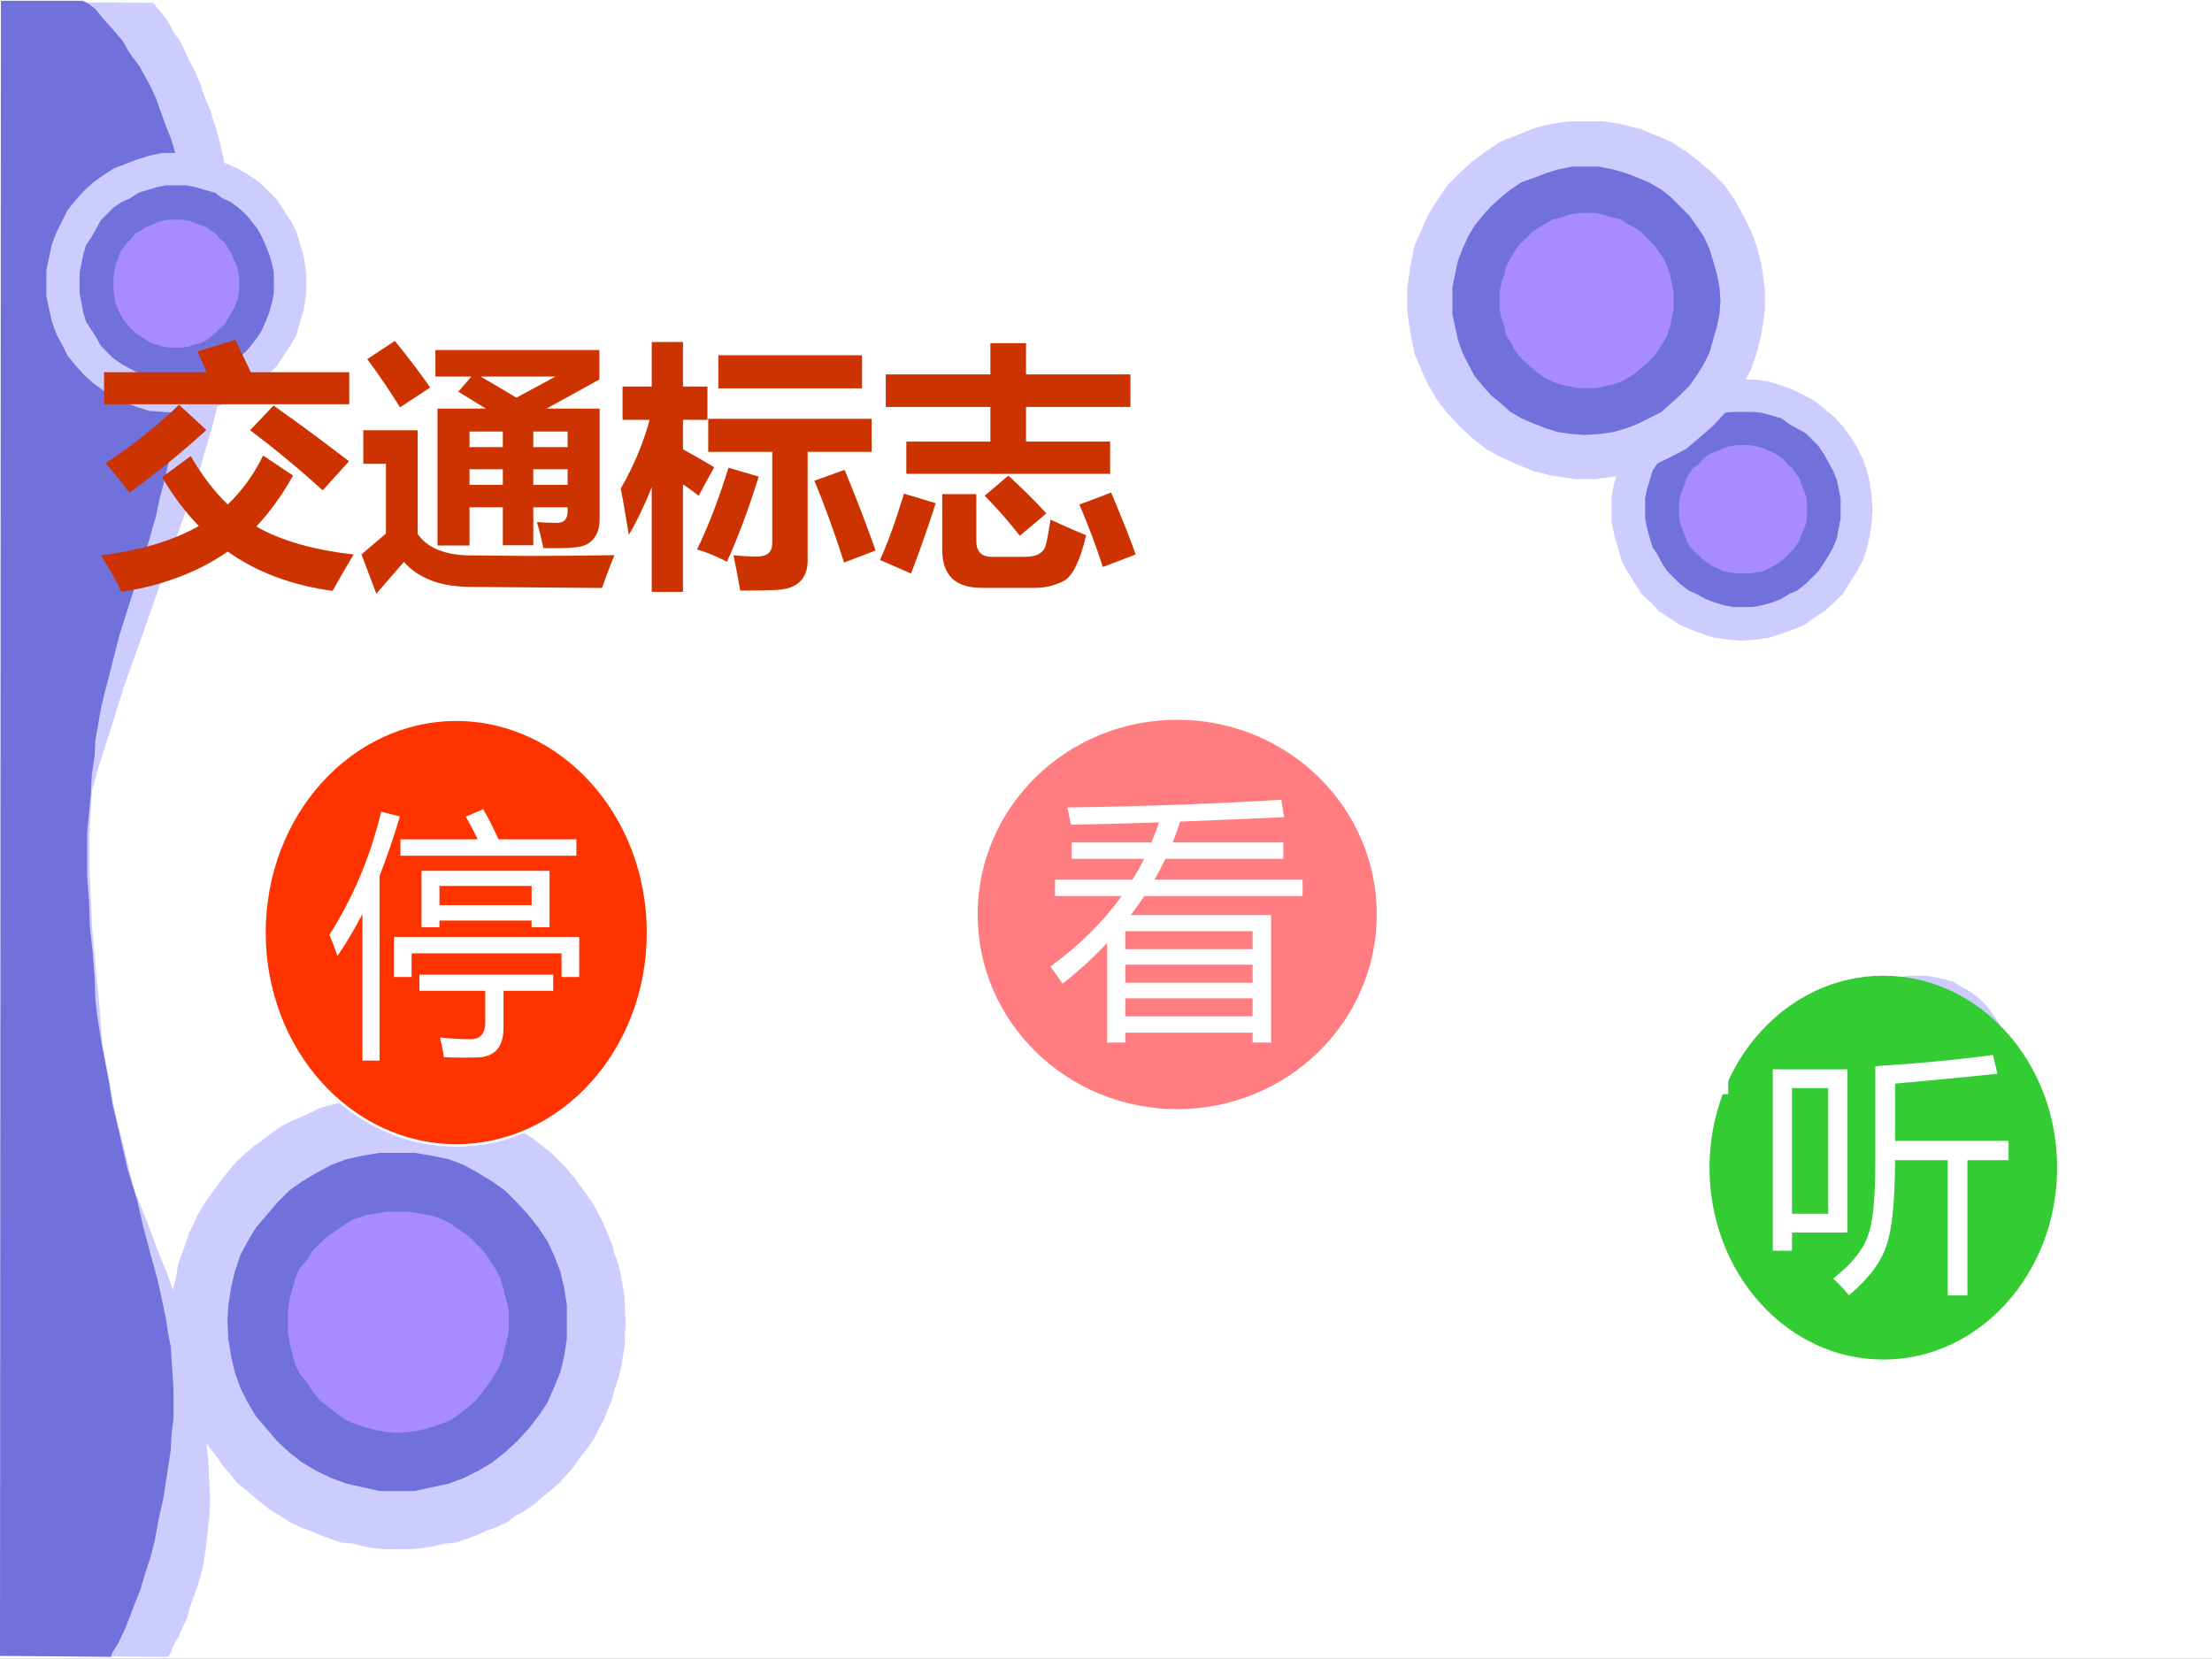
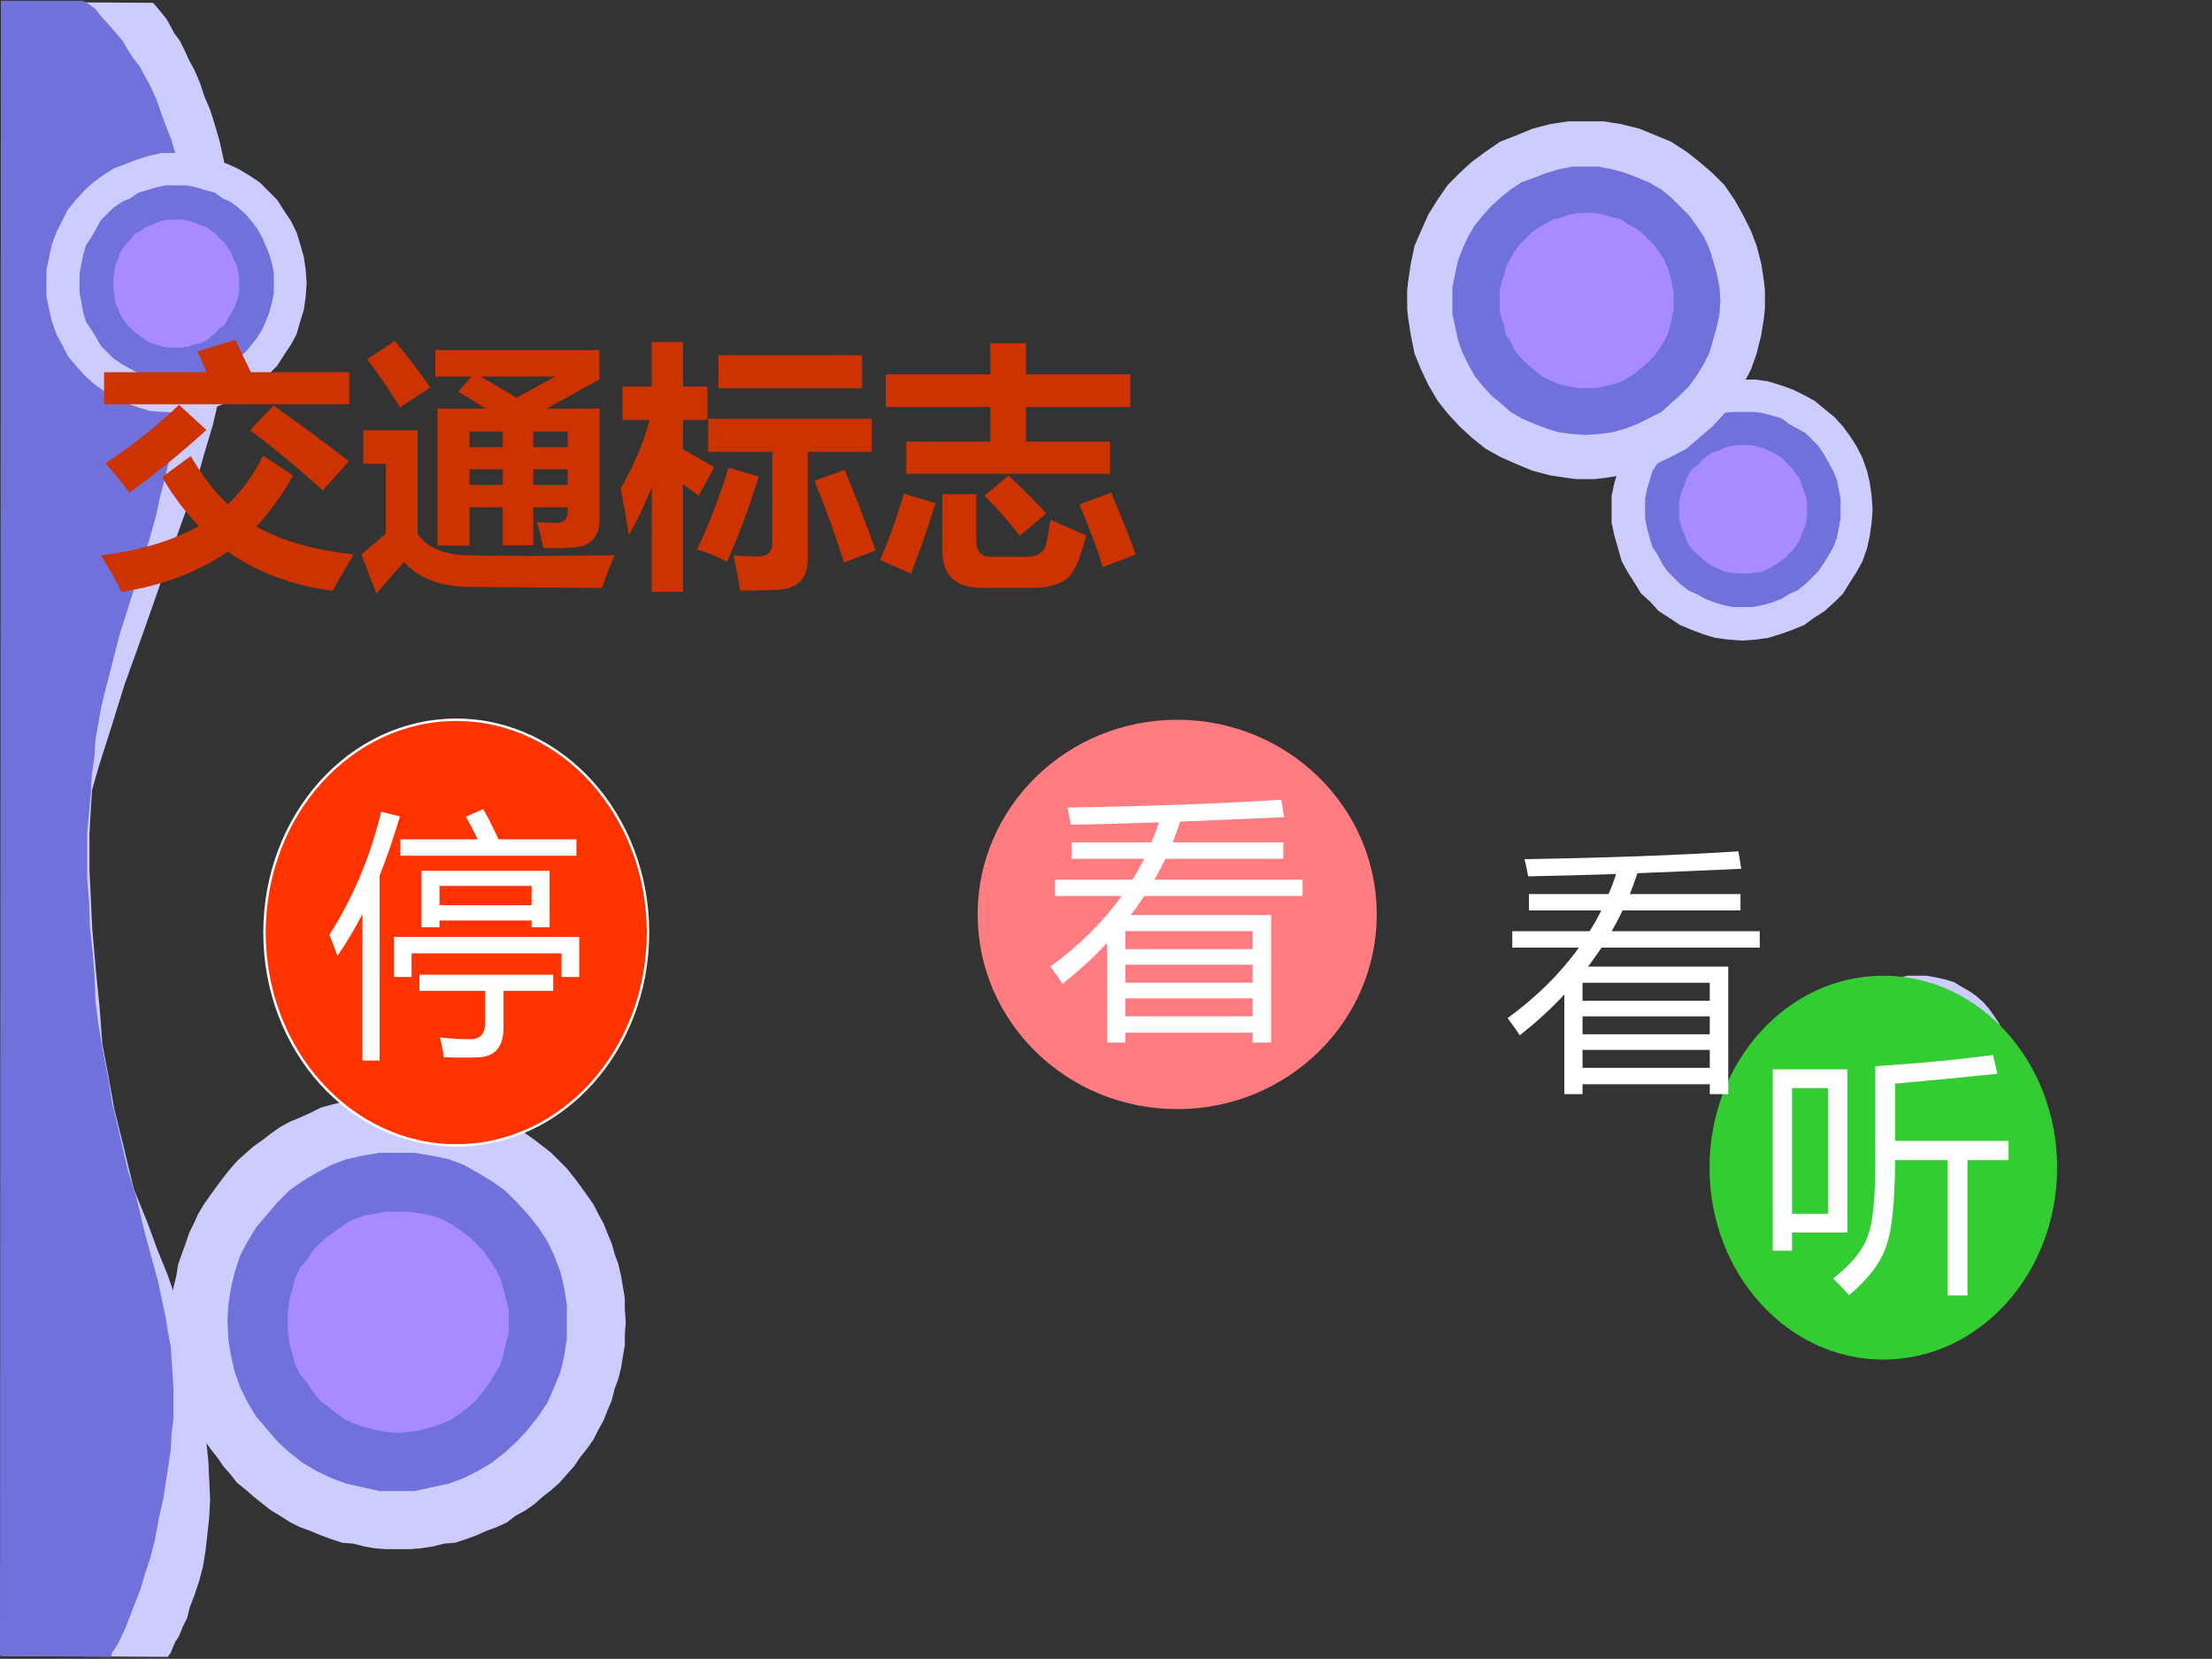
<svg xmlns="http://www.w3.org/2000/svg" xmlns:xlink="http://www.w3.org/1999/xlink" version="1.1" width="680.4pt" height="510.24pt" viewBox="0 0 680.4 510.24">
  <rect x="0" y="0" width="680.4" height="510.24" fill="#333333" stroke="none" />
  <g enable-background="new">
    <g>
      <g id="Layer-1" data-name="Artifact">
        <clipPath id="cp10">
-           <path transform="matrix(1,0,0,-1,0,510.24)" d="M 0 0 L 680.4 0 L 680.4 510.24 L 0 510.24 Z " fill-rule="evenodd" />
+           <path transform="matrix(1,0,0,-1,0,510.24)" d="M 0 0 L 680.4 0 L 0 510.24 Z " fill-rule="evenodd" />
        </clipPath>
        <g clip-path="url(#cp10)">
-           <path transform="matrix(1,0,0,-1,0,510.24)" d="M 0 0 L 680.4 0 L 680.4 510.24 L 0 510.24 Z " fill="#ffffff" fill-rule="evenodd" />
-         </g>
+           </g>
      </g>
      <g id="Layer-1" data-name="Artifact">
        <path transform="matrix(1,0,0,-1,0,510.24)" d="M 32.616 165.32 L 32.616 165.32 L 41.4 143.52 L 39.416 151.73 L 37.432 159.94 L 35.166 169 L 33.466 178.63 L 31.482 189.1 L 30.632 200.43 L 29.499 211.75 L 28.932 218.26 L 28.366 224.77 L 28.082 230.72 L 27.799 236.94 L 27.516 242.6 L 27.516 248.27 L 27.516 253.65 L 27.799 258.74 L 28.082 263.55 L 28.366 268.08 L 26.666 261.29 L 24.966 254.78 L 23.832 248.27 L 22.699 242.04 L 21.849 235.53 L 21.282 229.3 L 21 223.35 L 21 217.13 L 21.282 211.18 L 21.849 205.24 L 22.699 198.72 L 24.116 192.5 L 25.816 185.99 L 27.799 179.19 L 30.349 172.68 L 32.616 165.32 " fill="#ccccff" fill-rule="evenodd" />
      </g>
      <g id="Layer-1" data-name="Artifact">
        <path transform="matrix(1,0,0,-1,0,510.24)" d="M 192.48 103.48 L 192.48 103.48 L 192.2 99.795 L 192.2 96.397 L 191.63 93.271 L 191.06 89.588 L 190.21 86.184 L 189.07 83.064 L 188.22 79.666 L 186.81 76.262 L 185.68 73.421 L 183.98 70.307 L 182.56 67.473 L 180.57 64.631 L 178.31 61.797 L 176.61 59.246 L 174.34 56.696 L 172.08 54.14 L 169.52 51.875 L 166.98 49.888 L 164.43 47.616 L 161.6 45.635 L 158.48 43.933 L 155.92 41.946 L 152.81 40.529 L 149.7 39.396 L 146.57 37.979 L 143.46 36.846 L 140.06 35.707 L 136.66 35.429 L 133.26 34.574 L 129.58 34.005 L 126.18 33.72 L 122.78 33.72 L 118.81 33.72 L 115.13 34.005 L 112.01 34.574 L 108.61 35.429 L 105.21 35.707 L 101.81 36.846 L 98.694 37.979 L 95.292 39.396 L 92.176 40.529 L 89.343 41.946 L 86.226 43.933 L 83.394 45.635 L 80.846 47.616 L 78.014 49.888 L 75.744 51.875 L 72.911 54.14 L 70.926 56.696 L 68.663 59.246 L 66.962 61.797 L 64.699 64.631 L 62.713 67.473 L 61.013 70.307 L 59.596 73.421 L 58.18 76.262 L 57.042 79.666 L 55.91 83.064 L 54.779 86.184 L 54.21 89.588 L 53.363 93.271 L 52.8 96.397 L 52.8 99.795 L 52.8 103.48 L 52.8 107.45 L 52.8 110.86 L 53.363 114.26 L 54.21 117.66 L 54.779 121.35 L 55.91 124.47 L 57.042 127.59 L 58.18 130.99 L 59.596 133.83 L 61.013 136.95 L 62.713 139.78 L 64.699 142.62 L 66.962 145.73 L 68.663 148.01 L 70.926 150.84 L 72.911 153.11 L 75.744 155.66 L 78.014 157.64 L 80.846 159.63 L 83.394 161.61 L 86.226 163.6 L 89.343 165.3 L 92.176 166.43 L 95.292 167.85 L 98.694 169.55 L 101.81 170.41 L 105.21 171.25 L 108.61 172.11 L 112.01 172.67 L 115.13 173.24 L 118.81 173.52 L 122.78 173.52 L 126.18 173.52 L 129.58 173.24 L 133.26 172.67 L 136.66 172.11 L 140.06 171.25 L 143.46 170.41 L 146.57 169.55 L 149.7 167.85 L 152.81 166.43 L 155.92 165.3 L 158.48 163.6 L 161.6 161.61 L 164.43 159.63 L 166.98 157.64 L 169.52 155.66 L 172.08 153.11 L 174.34 150.84 L 176.61 148.01 L 178.31 145.73 L 180.57 142.62 L 182.56 139.78 L 183.98 136.95 L 185.68 133.83 L 186.81 130.99 L 188.22 127.59 L 189.07 124.47 L 190.21 121.35 L 191.06 117.66 L 191.63 114.26 L 192.2 110.86 L 192.2 107.45 L 192.48 103.48 " fill="#ccccff" fill-rule="evenodd" />
      </g>
      <g id="Layer-1" data-name="Artifact">
        <path transform="matrix(1,0,0,-1,0,510.24)" d="M 174.36 103.76 L 174.36 103.76 L 174.36 98.379 L 173.5 92.994 L 172.37 88.173 L 170.39 83.356 L 168.4 78.819 L 165.56 74.566 L 162.44 70.597 L 159.04 66.912 L 155.35 63.512 L 151.38 60.39 L 147.12 57.838 L 142.59 55.574 L 138.04 53.869 L 132.65 52.737 L 127.55 51.6 L 122.16 51.6 L 116.77 51.6 L 111.66 52.737 L 106.55 53.869 L 102.01 55.574 L 97.191 57.838 L 92.938 60.39 L 88.965 63.512 L 85.277 66.912 L 82.154 70.597 L 78.752 74.566 L 76.2 78.819 L 73.928 83.356 L 72.227 88.173 L 71.091 92.994 L 70.24 98.379 L 69.96 103.76 L 70.24 108.87 L 71.091 114.26 L 72.227 119.07 L 73.928 124.18 L 76.2 128.43 L 78.752 132.68 L 82.154 136.65 L 85.277 140.34 L 88.965 144.02 L 92.938 146.85 L 97.191 149.41 L 102.01 151.96 L 106.55 153.66 L 111.66 154.79 L 116.77 155.64 L 122.16 155.64 L 127.55 155.64 L 132.65 154.79 L 138.04 153.66 L 142.59 151.96 L 147.12 149.41 L 151.38 146.85 L 155.35 144.02 L 159.04 140.34 L 162.44 136.65 L 165.56 132.68 L 168.4 128.43 L 170.39 124.18 L 172.37 119.07 L 173.5 114.26 L 174.36 108.87 L 174.36 103.76 " fill="#7171db" fill-rule="evenodd" />
      </g>
      <g id="Layer-1" data-name="Artifact">
        <path transform="matrix(1,0,0,-1,0,510.24)" d="M 156.48 103.79 L 156.48 103.79 L 156.48 100.38 L 155.63 96.983 L 154.78 93.581 L 153.93 90.462 L 152.23 87.627 L 150.53 84.792 L 148.55 82.238 L 146.29 79.406 L 144.31 77.705 L 141.48 75.437 L 138.65 73.452 L 135.82 72.318 L 132.42 71.184 L 129.31 70.334 L 125.91 69.767 L 122.23 69.48 L 118.84 69.767 L 115.72 70.334 L 112.33 71.184 L 108.93 72.318 L 106.39 73.452 L 103.56 75.437 L 100.73 77.705 L 98.462 79.406 L 96.198 82.238 L 94.5 84.792 L 92.236 87.627 L 90.821 90.462 L 89.972 93.581 L 89.123 96.983 L 88.56 100.38 L 88.56 103.79 L 88.56 107.19 L 89.123 110.59 L 89.972 113.99 L 90.821 117.11 L 92.236 120.23 L 94.5 122.78 L 96.198 125.62 L 98.462 127.88 L 100.73 129.87 L 103.56 131.85 L 106.39 133.84 L 108.93 135.26 L 112.33 136.39 L 115.72 136.96 L 118.84 137.52 L 122.23 137.52 L 125.91 137.52 L 129.31 136.96 L 132.42 136.39 L 135.82 135.26 L 138.65 133.84 L 141.48 131.85 L 144.31 129.87 L 146.29 127.88 L 148.55 125.62 L 150.53 122.78 L 152.23 120.23 L 153.93 117.11 L 154.78 113.99 L 155.63 110.59 L 156.48 107.19 L 156.48 103.79 " fill="#a78bff" fill-rule="evenodd" />
      </g>
      <g id="Layer-1" data-name="Artifact">
        <path transform="matrix(1,0,0,-1,0,510.24)" d="M 47.079 509.38 L 47.079 509.38 L 48.78 507.4 L 51.327 504.27 L 53.592 500.02 L 55.291 497.76 L 56.707 494.91 L 58.123 491.8 L 59.821 488.69 L 61.519 484.71 L 62.936 480.46 L 64.637 476.48 L 66.053 471.96 L 67.466 467.15 L 68.6 462.04 L 69.731 456.66 L 70.58 451.27 L 71.43 445.33 L 72 438.8 L 72 432.55 L 72 425.77 L 72 418.67 L 71.43 411.3 L 70.299 403.94 L 69.168 396 L 67.466 388.06 L 65.486 379.58 L 62.936 371.07 L 60.388 361.99 L 54.16 344.7 L 48.495 328.27 L 43.397 313.8 L 38.303 299.64 L 34.336 286.89 L 30.373 274.42 L 28.674 268.46 L 26.976 262.78 L 25.56 257.12 L 24.144 252.01 L 23.01 246.64 L 22.446 241.24 L 21.593 235.87 L 21.029 230.47 L 20.744 225.38 L 20.744 220.26 L 20.744 214.89 L 21.029 210.08 L 21.879 204.69 L 22.728 199.29 L 23.859 193.92 L 24.993 188.52 L 26.691 182.86 L 28.674 177.19 L 30.373 171.53 L 33.205 165.57 L 41.699 143.18 L 45.38 134.11 L 48.495 125.62 L 51.609 117.96 L 54.16 110.59 L 56.425 104.06 L 57.841 98.119 L 59.539 92.439 L 60.67 87.066 L 61.805 81.952 L 62.368 76.862 L 63.221 71.748 L 63.503 66.375 L 64.07 60.978 L 64.352 55.039 L 64.637 49.077 L 64.352 43.421 L 63.785 38.307 L 63.221 33.216 L 62.368 28.102 L 61.237 23.86 L 59.821 19.595 L 58.405 15.918 L 57.556 12.525 L 56.14 9.673 L 55.009 6.845 L 53.874 5.148 L 52.458 1.755 L 51.609 .6 L .36 .906 L .642 509.64 L 47.079 509.38 " fill="#ccccff" fill-rule="evenodd" />
      </g>
      <g id="Layer-1" data-name="Artifact">
        <path transform="matrix(1,0,0,-1,0,510.24)" d="M 25.408 510 L 25.408 510 L 27.102 509.17 L 29.361 507.45 L 31.617 504.62 L 34.442 501.51 L 36.135 499.53 L 37.829 497.55 L 39.241 495 L 40.935 492.43 L 42.91 489.88 L 44.604 486.77 L 46.297 483.66 L 47.991 479.98 L 49.403 475.99 L 50.816 472.03 L 52.509 467.79 L 53.922 463.23 L 54.769 458.42 L 55.897 453.33 L 56.744 447.93 L 57.59 442.27 L 58.156 436.61 L 58.44 430.08 L 58.44 423.54 L 58.44 416.75 L 57.875 409.39 L 57.028 402.01 L 56.462 394.37 L 55.334 387.27 L 54.203 380.48 L 53.075 374.51 L 51.944 368.29 L 50.534 362.32 L 49.122 356.94 L 47.991 351.54 L 45.169 341.64 L 42.345 332.56 L 36.698 314.71 L 34.442 305.91 L 33.311 301.38 L 32.183 297.14 L 31.052 292.3 L 30.208 287.49 L 29.361 282.68 L 29.077 277.56 L 28.23 271.9 L 27.948 266.24 L 27.383 259.99 L 26.817 254.33 L 26.817 247.52 L 26.817 240.44 L 27.383 233.06 L 27.664 225.11 L 28.511 217.19 L 29.077 209.81 L 29.361 202.17 L 30.208 195.66 L 31.336 188.84 L 32.464 182.88 L 33.595 176.93 L 34.442 171.27 L 36.982 160.5 L 39.241 150.57 L 42.063 141.51 L 44.041 133 L 46.297 124.51 L 48.557 116.28 L 50.25 108.33 L 51.097 104.37 L 51.663 100.4 L 52.509 96.136 L 52.793 91.891 L 53.075 87.646 L 53.356 83.095 L 53.356 78.567 L 53.356 74.039 L 52.793 69.204 L 52.509 64.11 L 51.381 56.728 L 50.25 49.37 L 48.838 43.144 L 47.71 36.895 L 46.297 31.235 L 44.604 26.141 L 43.194 21.306 L 41.501 17.061 L 40.088 13.382 L 38.676 9.68 L 36.417 4.869 L 34.442 1.756 L 34.158 .6 L 0 .907 L .281 510 L 25.408 510 " fill="#7171db" fill-rule="evenodd" />
      </g>
      <g id="Layer-1" data-name="Artifact">
        <path transform="matrix(1,0,0,-1,0,510.24)" d="M 94.32 423.24 L 94.32 423.24 L 94.035 418.99 L 93.468 415.02 L 92.338 411.34 L 91.207 407.37 L 89.51 404.26 L 87.246 400.85 L 85.267 397.74 L 82.44 394.9 L 79.894 392.35 L 76.5 390.08 L 73.106 388.1 L 69.993 386.4 L 66.035 384.98 L 62.356 383.85 L 58.117 383.56 L 54.155 383.28 L 49.913 383.56 L 45.955 383.85 L 42.279 384.98 L 38.6 386.4 L 34.924 388.1 L 31.811 390.08 L 28.702 392.35 L 25.875 394.9 L 23.329 397.74 L 20.783 400.85 L 19.086 404.26 L 17.389 407.37 L 15.973 411.34 L 15.125 415.02 L 14.28 418.99 L 14.28 423.24 L 14.28 427.21 L 15.125 431.18 L 15.973 435.15 L 17.389 438.83 L 19.086 442.23 L 20.783 445.63 L 23.329 448.75 L 25.875 451.58 L 28.702 454.14 L 31.811 456.4 L 34.924 458.39 L 38.6 459.8 L 42.279 461.22 L 45.955 462.35 L 49.913 463.2 L 54.155 463.2 L 58.117 463.2 L 62.356 462.35 L 66.035 461.22 L 69.993 459.8 L 73.106 458.39 L 76.5 456.4 L 79.894 454.14 L 82.44 451.58 L 85.267 448.75 L 87.246 445.63 L 89.51 442.23 L 91.207 438.83 L 92.338 435.15 L 93.468 431.18 L 94.035 427.21 L 94.32 423.24 " fill="#ccccff" fill-rule="evenodd" />
      </g>
      <g id="Layer-1" data-name="Artifact">
        <path transform="matrix(1,0,0,-1,0,510.24)" d="M 84.24 423.18 L 84.24 423.18 L 84.24 420.06 L 83.67 417.23 L 82.823 414.11 L 81.689 411.27 L 80.558 408.72 L 79.141 406.45 L 77.157 403.9 L 75.459 401.91 L 73.193 399.93 L 70.927 398.23 L 68.379 396.81 L 66.113 395.39 L 62.998 394.26 L 60.164 393.69 L 57.331 393.12 L 54.216 393.12 L 51.101 393.12 L 48.268 393.69 L 45.437 394.26 L 42.604 395.39 L 40.056 396.81 L 37.505 398.23 L 34.957 399.93 L 32.974 401.91 L 30.993 403.9 L 29.576 406.45 L 28.16 408.72 L 26.461 411.27 L 25.612 414.11 L 25.044 417.23 L 24.48 420.06 L 24.48 423.18 L 24.48 426.3 L 25.044 429.14 L 25.612 431.97 L 26.461 434.81 L 28.16 437.36 L 29.576 439.91 L 30.993 442.47 L 32.974 444.45 L 34.957 446.43 L 37.505 448.14 L 40.056 449.27 L 42.604 450.97 L 45.437 451.82 L 48.268 452.67 L 51.101 453.24 L 54.216 453.24 L 57.331 453.24 L 60.164 452.67 L 62.998 451.82 L 66.113 450.97 L 68.379 449.27 L 70.927 448.14 L 73.193 446.43 L 75.459 444.45 L 77.157 442.47 L 79.141 439.91 L 80.558 437.36 L 81.689 434.81 L 82.823 431.97 L 83.67 429.14 L 84.24 426.3 L 84.24 423.18 " fill="#7171db" fill-rule="evenodd" />
      </g>
      <g id="Layer-1" data-name="Artifact">
        <path transform="matrix(1,0,0,-1,0,510.24)" d="M 73.56 423.14 L 73.56 423.14 L 73.56 420.88 L 73.279 419.18 L 72.719 417.2 L 71.878 415.21 L 71.039 413.8 L 69.92 411.82 L 69.079 410.4 L 67.68 409.27 L 66.279 407.85 L 64.879 406.72 L 63.48 405.59 L 61.8 404.74 L 59.558 404.17 L 57.879 403.6 L 55.92 403.32 L 54.24 403.32 L 51.999 403.32 L 50.04 403.6 L 48.36 404.17 L 46.399 404.74 L 44.999 405.59 L 43.319 406.72 L 41.639 407.85 L 40.238 409.27 L 39.119 410.4 L 37.999 411.82 L 36.879 413.8 L 36.319 415.21 L 35.478 417.2 L 35.199 419.18 L 34.92 420.88 L 34.92 423.14 L 34.92 424.84 L 35.199 426.82 L 35.478 428.81 L 36.319 430.51 L 36.879 432.49 L 37.999 434.19 L 39.119 435.6 L 40.238 436.73 L 41.639 438.43 L 43.319 439.28 L 44.999 440.42 L 46.399 440.98 L 48.36 441.83 L 50.04 442.4 L 51.999 442.68 L 54.24 442.68 L 55.92 442.68 L 57.879 442.4 L 59.558 441.83 L 61.8 440.98 L 63.48 440.42 L 64.879 439.28 L 66.279 438.43 L 67.68 436.73 L 69.079 435.6 L 69.92 434.19 L 71.039 432.49 L 71.878 430.51 L 72.719 428.81 L 73.279 426.82 L 73.56 424.84 L 73.56 423.14 " fill="#a78bff" fill-rule="evenodd" />
      </g>
      <g id="Layer-1" data-name="Artifact">
        <path transform="matrix(1,0,0,-1,0,510.24)" d="M 576 353.48 L 576 353.48 L 575.71 349.51 L 575.15 345.54 L 574.29 341.57 L 572.88 337.6 L 571.18 334.48 L 569.19 331.36 L 566.92 327.67 L 564.37 325.12 L 561.25 322.28 L 558.13 320.3 L 555 318.02 L 551.6 316.6 L 547.63 315.19 L 543.94 314.05 L 539.97 313.49 L 536 313.2 L 531.75 313.49 L 527.49 314.05 L 523.8 315.19 L 520.11 316.6 L 516.71 318.02 L 513.3 320.3 L 510.19 322.28 L 507.63 325.12 L 504.8 327.67 L 502.53 331.36 L 500.54 334.48 L 498.84 337.6 L 497.7 341.57 L 496.57 345.54 L 495.72 349.51 L 495.72 353.48 L 495.72 357.74 L 496.57 361.71 L 497.7 365.4 L 498.84 369.37 L 500.54 372.77 L 502.53 375.9 L 504.8 379.01 L 507.63 381.85 L 510.19 384.4 L 513.3 386.96 L 516.71 388.66 L 520.11 390.36 L 523.8 391.78 L 527.49 392.92 L 531.75 393.48 L 536 393.48 L 539.97 393.48 L 543.94 392.92 L 547.63 391.78 L 551.6 390.36 L 555 388.66 L 558.13 386.96 L 561.25 384.4 L 564.37 381.85 L 566.92 379.01 L 569.19 375.9 L 571.18 372.77 L 572.88 369.37 L 574.29 365.4 L 575.15 361.71 L 575.71 357.74 L 576 353.48 " fill="#ccccff" fill-rule="evenodd" />
      </g>
      <g id="Layer-1" data-name="Artifact">
        <path transform="matrix(1,0,0,-1,0,510.24)" d="M 566.16 353.52 L 566.16 353.52 L 566.16 350.69 L 565.59 347.86 L 565.02 344.75 L 563.89 341.92 L 562.47 339.37 L 561.05 337.11 L 559.35 334.56 L 557.37 332.58 L 555.38 330.6 L 552.83 328.62 L 550.28 327.48 L 548.01 326.07 L 545.17 324.94 L 542.05 324.09 L 539.22 323.52 L 536.1 323.52 L 532.98 323.52 L 530.14 324.09 L 527.31 324.94 L 524.47 326.07 L 521.92 327.48 L 519.37 328.62 L 516.81 330.6 L 514.83 332.58 L 512.85 334.56 L 511.14 337.11 L 510.01 339.37 L 508.31 341.92 L 507.46 344.75 L 506.6 347.86 L 506.04 350.69 L 506.04 353.52 L 506.04 356.92 L 506.6 359.75 L 507.46 362.58 L 508.31 365.41 L 510.01 367.96 L 511.14 370.5 L 512.85 373.05 L 514.83 375.03 L 516.81 377.01 L 519.37 378.43 L 521.92 379.84 L 524.47 381.54 L 527.31 382.39 L 530.14 383.24 L 532.98 383.52 L 536.1 383.52 L 539.22 383.52 L 542.05 383.24 L 545.17 382.39 L 548.01 381.54 L 550.28 379.84 L 552.83 378.43 L 555.38 377.01 L 557.37 375.03 L 559.35 373.05 L 561.05 370.5 L 562.47 367.96 L 563.89 365.41 L 565.02 362.58 L 565.59 359.75 L 566.16 356.92 L 566.16 353.52 " fill="#7171db" fill-rule="evenodd" />
      </g>
      <g id="Layer-1" data-name="Artifact">
        <path transform="matrix(1,0,0,-1,0,510.24)" d="M 555.84 353.72 L 555.84 353.72 L 555.84 351.45 L 555.56 349.46 L 554.99 347.76 L 554.14 345.77 L 553.57 344.07 L 552.44 342.36 L 551.31 340.94 L 549.89 339.52 L 548.76 338.39 L 547.34 337.25 L 545.36 336.11 L 543.95 335.26 L 541.96 334.41 L 539.98 334.13 L 538.28 333.84 L 536.02 333.84 L 534.32 333.84 L 532.34 334.13 L 530.35 334.41 L 528.65 335.26 L 526.67 336.11 L 524.97 337.25 L 523.56 338.39 L 522.43 339.52 L 520.73 340.94 L 519.59 342.36 L 518.74 344.07 L 518.18 345.77 L 517.33 347.76 L 516.76 349.46 L 516.48 351.45 L 516.48 353.72 L 516.48 355.43 L 516.76 357.42 L 517.33 359.12 L 518.18 361.11 L 518.74 363.1 L 519.59 364.52 L 520.73 366.22 L 522.43 367.36 L 523.56 368.78 L 524.97 369.91 L 526.67 371.05 L 528.65 371.62 L 530.35 372.47 L 532.34 373.04 L 534.32 373.32 L 536.02 373.32 L 538.28 373.32 L 539.98 373.04 L 541.96 372.47 L 543.95 371.62 L 545.36 371.05 L 547.34 369.91 L 548.76 368.78 L 549.89 367.36 L 551.31 366.22 L 552.44 364.52 L 553.57 363.1 L 554.14 361.11 L 554.99 359.12 L 555.56 357.42 L 555.84 355.43 L 555.84 353.72 " fill="#a78bff" fill-rule="evenodd" />
      </g>
      <g id="Layer-1" data-name="Artifact">
        <path transform="matrix(1,0,0,-1,0,510.24)" d="M 542.88 418.19 L 542.88 418.19 L 542.88 415.35 L 542.59 412.52 L 541.74 407.13 L 540.32 401.46 L 538.62 396.63 L 536.07 391.81 L 533.52 386.99 L 530.4 383.02 L 526.71 379.05 L 522.74 375.65 L 518.77 372.24 L 513.95 369.69 L 509.13 367.42 L 504.3 365.44 L 498.63 364.02 L 493.24 363.17 L 490.69 362.88 L 487.57 362.88 L 484.74 362.88 L 482.47 363.17 L 476.79 364.02 L 471.41 365.44 L 466.59 367.42 L 461.48 369.69 L 456.94 372.24 L 452.69 375.65 L 449 379.05 L 445.32 383.02 L 442.19 386.99 L 439.36 391.81 L 437.09 396.63 L 435.11 401.46 L 433.97 407.13 L 433.12 412.52 L 432.84 415.35 L 432.84 418.19 L 432.84 421.02 L 433.12 423.58 L 433.97 429.25 L 435.11 434.64 L 437.09 439.17 L 439.36 444.28 L 442.19 448.82 L 445.32 453.35 L 449 457.04 L 452.69 460.44 L 456.94 463.57 L 461.48 466.68 L 466.59 468.67 L 471.41 470.65 L 476.79 472.07 L 482.47 472.92 L 484.74 472.92 L 487.57 472.92 L 490.69 472.92 L 493.24 472.92 L 498.63 472.07 L 504.3 470.65 L 509.13 468.67 L 513.95 466.68 L 518.77 463.57 L 522.74 460.44 L 526.71 457.04 L 530.4 453.35 L 533.52 448.82 L 536.07 444.28 L 538.62 439.17 L 540.32 434.64 L 541.74 429.25 L 542.59 423.58 L 542.88 421.02 L 542.88 418.19 " fill="#ccccff" fill-rule="evenodd" />
      </g>
      <g id="Layer-1" data-name="Artifact">
        <path transform="matrix(1,0,0,-1,0,510.24)" d="M 529.2 417.87 L 529.2 417.87 L 528.91 413.61 L 528.07 409.64 L 526.93 405.66 L 525.8 401.69 L 524.1 398.29 L 521.83 394.6 L 519.57 391.48 L 516.73 388.64 L 513.9 386.09 L 511.07 383.53 L 507.1 381.55 L 503.7 379.85 L 500.02 378.43 L 496.05 377.29 L 491.8 376.73 L 487.55 376.44 L 483.59 376.73 L 479.34 377.29 L 475.66 378.43 L 471.97 379.85 L 468 381.55 L 464.61 383.53 L 461.77 386.09 L 458.66 388.64 L 456.11 391.48 L 453.56 394.6 L 451.57 398.29 L 449.87 401.69 L 448.46 405.66 L 447.61 409.64 L 446.76 413.61 L 446.76 417.87 L 446.76 421.84 L 447.61 426.09 L 448.46 430.06 L 449.87 433.75 L 451.57 437.44 L 453.56 440.84 L 456.11 443.97 L 458.66 446.8 L 461.77 449.64 L 464.61 451.91 L 468 454.18 L 471.97 455.6 L 475.66 457.02 L 479.34 458.15 L 483.59 459 L 487.55 459 L 491.8 459 L 496.05 458.15 L 500.02 457.02 L 503.7 455.6 L 507.1 454.18 L 511.07 451.91 L 513.9 449.64 L 516.73 446.8 L 519.57 443.97 L 521.83 440.84 L 524.1 437.44 L 525.8 433.75 L 526.93 430.06 L 528.07 426.09 L 528.91 421.84 L 529.2 417.87 " fill="#7171db" fill-rule="evenodd" />
      </g>
      <g id="Layer-1" data-name="Artifact">
        <path transform="matrix(1,0,0,-1,0,510.24)" d="M 514.8 417.78 L 514.8 417.78 L 514.8 414.95 L 514.23 412.39 L 513.67 409.84 L 512.82 407.01 L 511.68 405.02 L 510.27 402.75 L 508.85 400.77 L 506.87 398.78 L 504.89 397.08 L 502.9 395.38 L 500.64 393.96 L 498.66 392.83 L 496.11 391.97 L 493.28 391.41 L 491.01 390.84 L 487.9 390.84 L 485.35 390.84 L 482.52 391.41 L 479.97 391.97 L 477.7 392.83 L 475.15 393.96 L 473.17 395.38 L 471.19 397.08 L 469.21 398.78 L 467.22 400.77 L 465.81 402.75 L 464.68 405.02 L 463.26 407.01 L 462.69 409.84 L 461.84 412.39 L 461.28 414.95 L 461.28 417.78 L 461.28 420.62 L 461.84 423.17 L 462.69 425.72 L 463.26 428.27 L 464.68 430.83 L 465.81 432.81 L 467.22 434.8 L 469.21 436.78 L 471.19 438.77 L 473.17 440.19 L 475.15 441.32 L 477.7 442.74 L 479.97 443.3 L 482.52 444.15 L 485.35 444.72 L 487.9 444.72 L 491.01 444.72 L 493.28 444.15 L 496.11 443.3 L 498.66 442.74 L 500.64 441.32 L 502.9 440.19 L 504.89 438.77 L 506.87 436.78 L 508.85 434.8 L 510.27 432.81 L 511.68 430.83 L 512.82 428.27 L 513.67 425.72 L 514.23 423.17 L 514.8 420.62 L 514.8 417.78 " fill="#a78bff" fill-rule="evenodd" />
      </g>
      <g id="Layer-1" data-name="Artifact">
        <path transform="matrix(1,0,0,-1,0,510.24)" d="M 618.36 181.77 L 618.36 181.77 L 618.07 178.93 L 617.79 176.09 L 616.94 173.26 L 615.81 170.7 L 614.96 168.15 L 613.25 165.88 L 611.84 163.61 L 610.13 161.63 L 607.87 159.64 L 605.88 158.23 L 603.33 156.81 L 601.06 155.67 L 598.22 154.54 L 595.67 153.69 L 592.55 153.41 L 589.71 153.12 L 586.88 153.41 L 584.04 153.69 L 581.49 154.54 L 578.66 155.67 L 576.1 156.81 L 573.55 158.23 L 571.57 159.64 L 569.58 161.63 L 567.88 163.61 L 566.18 165.88 L 564.76 168.15 L 563.63 170.7 L 562.78 173.26 L 561.92 176.09 L 561.36 178.93 L 561.36 181.77 L 561.36 184.88 L 561.92 187.44 L 562.78 190.27 L 563.63 192.82 L 564.76 195.38 L 566.18 197.93 L 567.88 199.91 L 569.58 201.9 L 571.57 203.88 L 573.55 205.3 L 576.1 206.72 L 578.66 208.14 L 581.49 208.99 L 584.04 209.56 L 586.88 210.12 L 589.71 210.12 L 592.55 210.12 L 595.67 209.56 L 598.22 208.99 L 601.06 208.14 L 603.33 206.72 L 605.88 205.3 L 607.87 203.88 L 610.13 201.9 L 611.84 199.91 L 613.25 197.93 L 614.96 195.38 L 615.81 192.82 L 616.94 190.27 L 617.79 187.44 L 618.07 184.88 L 618.36 181.77 " fill="#ccccff" fill-rule="evenodd" />
      </g>
      <g id="Layer-1" data-name="Artifact">
        <path transform="matrix(1,0,0,-1,0,510.24)" d="M 611.04 182.03 L 611.04 182.03 L 611.04 179.75 L 610.47 177.77 L 609.9 175.49 L 609.05 173.79 L 608.2 171.8 L 607.35 170.1 L 605.93 168.39 L 604.51 166.97 L 603.38 165.55 L 601.39 164.42 L 599.69 163.28 L 597.99 162.43 L 595.72 161.58 L 593.73 161.01 L 591.75 160.44 L 589.48 160.44 L 587.21 160.44 L 585.22 161.01 L 583.24 161.58 L 581.25 162.43 L 579.55 163.28 L 577.56 164.42 L 575.58 165.55 L 574.44 166.97 L 573.02 168.39 L 571.6 170.1 L 570.75 171.8 L 569.9 173.79 L 569.05 175.49 L 568.48 177.77 L 568.2 179.75 L 568.2 182.03 L 568.2 184.01 L 568.48 186.29 L 569.05 188.27 L 569.9 190.26 L 570.75 192.25 L 571.6 193.67 L 573.02 195.66 L 574.44 197.08 L 575.58 198.21 L 577.56 199.63 L 579.55 200.49 L 581.25 201.62 L 583.24 202.47 L 585.22 203.04 L 587.21 203.04 L 589.48 203.04 L 591.75 203.04 L 593.73 203.04 L 595.72 202.47 L 597.99 201.62 L 599.69 200.49 L 601.39 199.63 L 603.38 198.21 L 604.51 197.08 L 605.93 195.66 L 607.35 193.67 L 608.2 192.25 L 609.05 190.26 L 609.9 188.27 L 610.47 186.29 L 611.04 184.01 L 611.04 182.03 " fill="#7171db" fill-rule="evenodd" />
      </g>
      <g id="Layer-1" data-name="Artifact">
        <path transform="matrix(1,0,0,-1,0,510.24)" d="M 603.6 181.44 L 603.6 181.44 L 603.6 180.02 L 603.32 178.6 L 603.03 177.18 L 602.47 176.04 L 601.62 174.62 L 601.05 173.49 L 600.21 172.35 L 599.36 171.78 L 598.51 170.65 L 597.38 169.79 L 596.25 169.23 L 595.11 168.37 L 593.7 167.8 L 592.28 167.8 L 590.87 167.52 L 589.74 167.52 L 588.04 167.52 L 586.63 167.8 L 585.5 167.8 L 584.08 168.37 L 582.95 169.23 L 581.82 169.79 L 580.69 170.65 L 579.84 171.78 L 578.71 172.35 L 577.86 173.49 L 577.29 174.62 L 576.73 176.04 L 576.44 177.18 L 576.16 178.6 L 575.88 180.02 L 575.88 181.44 L 575.88 182.86 L 576.16 184.28 L 576.44 185.7 L 576.73 186.84 L 577.29 187.97 L 577.86 189.11 L 578.71 190.53 L 579.84 191.1 L 580.69 192.24 L 581.82 193.09 L 582.95 193.66 L 584.08 194.22 L 585.5 194.79 L 586.63 195.08 L 588.04 195.36 L 589.74 195.36 L 590.87 195.36 L 592.28 195.08 L 593.7 194.79 L 595.11 194.22 L 596.25 193.66 L 597.38 193.09 L 598.51 192.24 L 599.36 191.1 L 600.21 190.53 L 601.05 189.11 L 601.62 187.97 L 602.47 186.84 L 603.03 185.7 L 603.32 184.28 L 603.6 182.86 L 603.6 181.44 " fill="#a78bff" fill-rule="evenodd" />
      </g>
      <g id="Layer-1" data-name="P">
        <clipPath id="cp11">
          <path transform="matrix(1,0,0,-1,0,510.24)" d="M 0 0 L 680.4 0 L 680.4 510.24 L 0 510.24 Z " fill-rule="evenodd" />
        </clipPath>
        <g clip-path="url(#cp11)">
          <symbol id="font_c_440">
            <path d="M .012 .844 L .406 .844 C .393 .875 .381 .901 .371 .924 L .516 .968 C .531 .937 .551 .896 .576 .844 L .954 .844 L .954 .721 L .012 .721 L .012 .844 M .018 .494 C .126 .566 .22 .641 .3 .719 L .405 .622 C .312 .537 .214 .457 .109 .381 C .088 .411 .057 .449 .018 .494 M .663 .716 C .771 .64 .867 .568 .953 .502 L .852 .39 C .762 .472 .669 .549 .573 .621 L .663 .716 M .345 .522 C .387 .449 .435 .386 .487 .336 C .543 .389 .588 .452 .623 .524 L .738 .447 C .697 .373 .65 .308 .597 .251 C .692 .197 .816 .161 .971 .144 C .938 .089 .911 .042 .89 .004 C .734 .025 .6 .075 .487 .155 C .375 .077 .239 .025 .079 0 C .063 .036 .036 .083 0 .14 C .15 .159 .275 .196 .376 .253 C .322 .309 .275 .372 .235 .441 L .345 .522 Z " />
          </symbol>
          <symbol id="font_c_af9">
            <path d="M .128 .971 C .184 .903 .229 .843 .264 .792 L .148 .716 C .105 .785 .063 .847 .022 .901 L .128 .971 M .914 .936 L .914 .823 L .711 .711 L .915 .711 L .915 .29 C .915 .259 .909 .235 .896 .217 C .884 .199 .867 .187 .845 .182 C .823 .176 .774 .174 .699 .175 C .693 .204 .685 .238 .674 .275 C .705 .273 .731 .272 .751 .272 C .778 .272 .792 .287 .792 .315 L .792 .332 L .66 .332 L .66 .186 L .543 .186 L .543 .332 L .415 .332 L .415 .185 L .292 .185 L .292 .711 L .478 .711 L .372 .776 L .422 .834 L .284 .834 L .284 .936 L .914 .936 M .745 .834 L .458 .834 C .498 .811 .544 .784 .595 .753 L .745 .834 M .792 .623 L .66 .623 L .66 .563 L .792 .563 L .792 .623 M .415 .563 L .543 .563 L .543 .623 L .415 .623 L .415 .563 M .66 .418 L .792 .418 L .792 .478 L .66 .478 L .66 .418 M .415 .418 L .543 .418 L .543 .478 L .415 .478 L .415 .418 M .972 .148 C .951 .098 .936 .056 .924 .022 L .41 .026 C .349 .028 .299 .037 .26 .054 C .221 .07 .189 .093 .163 .122 L .057 0 L 0 .151 L .094 .231 L .094 .499 L .007 .499 L .007 .628 L .216 .628 L .216 .229 C .255 .174 .324 .147 .423 .147 L .644 .145 C .741 .145 .85 .146 .972 .148 Z " />
          </symbol>
          <symbol id="font_c_7d7">
            <path d="M 0 .397 C .05 .484 .087 .572 .111 .661 L .007 .661 L .007 .789 L .119 .789 L .119 .96 L .239 .96 L .239 .789 L .333 .789 L .333 .661 L .239 .661 L .239 .548 C .281 .525 .321 .502 .359 .479 L .299 .369 C .285 .381 .265 .396 .239 .413 L .239 0 L .119 0 L .119 .402 C .094 .339 .065 .277 .031 .219 C .02 .286 .01 .346 0 .397 M .375 .909 L .927 .909 L .927 .782 L .375 .782 L .375 .909 M .336 .665 L .964 .665 L .964 .538 L .718 .538 L .718 .12 C .718 .085 .708 .059 .689 .04 C .67 .021 .642 .011 .606 .008 C .57 .006 .521 .005 .459 .005 C .45 .058 .441 .103 .433 .141 C .467 .137 .498 .136 .525 .136 C .563 .136 .582 .153 .582 .188 L .582 .538 L .336 .538 L .336 .665 M .414 .477 L .53 .443 C .491 .317 .45 .208 .408 .116 C .367 .137 .329 .153 .293 .163 C .336 .251 .376 .355 .414 .477 M .86 .469 C .901 .37 .941 .267 .979 .159 L .858 .113 C .821 .229 .783 .333 .744 .427 L .86 .469 Z " />
          </symbol>
          <symbol id="font_c_6b9">
            <path d="M .101 .562 L .424 .562 L .424 .695 L .022 .695 L .022 .82 L .424 .82 L .424 .94 L .561 .94 L .561 .82 L .962 .82 L .962 .695 L .561 .695 L .561 .562 L .884 .562 L .884 .438 L .101 .438 L .101 .562 M .493 .431 C .549 .38 .597 .332 .639 .286 L .537 .2 C .495 .254 .45 .305 .402 .354 L .493 .431 M .888 .366 C .932 .261 .964 .182 .982 .128 L .856 .08 C .833 .153 .803 .233 .766 .32 L .888 .366 M .092 .362 L .214 .325 C .177 .211 .145 .121 .119 .055 L 0 .107 C .03 .174 .061 .259 .092 .362 M .655 .262 C .705 .239 .75 .219 .792 .202 C .768 .102 .739 .043 .705 .026 C .672 .009 .635 0 .596 0 L .389 0 C .289 0 .239 .049 .239 .146 L .239 .36 L .37 .36 L .37 .18 C .37 .139 .39 .119 .43 .119 L .555 .119 C .578 .119 .596 .123 .609 .129 C .622 .137 .631 .146 .635 .158 C .639 .17 .646 .204 .655 .262 Z " />
          </symbol>
          <use xlink:href="#font_c_440" transform="matrix(80.064,0,0,-80.064,31.047,182.066)" fill="#cc3300" />
          <use xlink:href="#font_c_af9" transform="matrix(80.064,0,0,-80.064,111.189,182.614)" fill="#cc3300" />
          <use xlink:href="#font_c_7d7" transform="matrix(80.064,0,0,-80.064,190.94,182.066)" fill="#cc3300" />
          <use xlink:href="#font_c_6b9" transform="matrix(80.064,0,0,-80.064,270.691,180.815)" fill="#cc3300" />
        </g>
      </g>
      <g id="Layer-1" data-name="P">
        <path transform="matrix(1,0,0,-1,0,510.24)" d="M 81.36 223.38 C 81.36 259.53 107.77 288.84 140.34 288.84 C 172.91 288.84 199.32 259.53 199.32 223.38 C 199.32 187.23 172.91 157.92 140.34 157.92 C 107.77 157.92 81.36 187.23 81.36 223.38 Z " fill="#ff3300" fill-rule="evenodd" />
        <path transform="matrix(1,0,0,-1,0,510.24)" stroke-width=".75" stroke-linecap="butt" stroke-linejoin="round" fill="none" stroke="#ffffff" d="M 81.36 223.38 C 81.36 259.53 107.77 288.84 140.34 288.84 C 172.91 288.84 199.32 259.53 199.32 223.38 C 199.32 187.23 172.91 157.92 140.34 157.92 C 107.77 157.92 81.36 187.23 81.36 223.38 Z " />
      </g>
      <g id="Layer-1" data-name="P">
        <clipPath id="cp13">
          <path transform="matrix(1,0,0,-1,0,510.24)" d="M 0 0 L 680.4 0 L 680.4 510.24 L 0 510.24 Z " fill-rule="evenodd" />
        </clipPath>
        <g clip-path="url(#cp13)">
          <symbol id="font_e_4a0">
            <path d="M .354 .729 L .846 .729 L .846 .512 L .777 .512 L .777 .538 L .423 .538 L .423 .512 L .354 .512 L .354 .729 M 0 .483 C .092 .627 .158 .785 .199 .956 L .271 .938 C .247 .857 .221 .781 .193 .71 L .193 0 L .127 0 L .127 .563 C .097 .505 .065 .451 .031 .402 C .021 .431 .011 .458 0 .483 M .346 .33 L .86 .33 L .86 .268 L .669 .268 L .669 .126 C .669 .05 .634 .012 .563 .012 C .532 .011 .491 .011 .44 .013 C .437 .036 .431 .062 .425 .089 C .467 .084 .506 .082 .542 .082 C .58 .082 .599 .104 .599 .146 L .599 .268 L .346 .268 L .346 .33 M .248 .475 L .96 .475 L .96 .321 L .892 .321 L .892 .412 L .316 .412 L .316 .321 L .248 .321 L .248 .475 M .273 .85 L .57 .85 C .556 .879 .541 .908 .524 .937 L .591 .966 C .613 .928 .632 .889 .65 .85 L .949 .85 L .949 .787 L .273 .787 L .273 .85 M .777 .671 L .423 .671 L .423 .597 L .777 .597 L .777 .671 Z " />
          </symbol>
          <use xlink:href="#font_e_4a0" transform="matrix(80.064,0,0,-80.064,101.308,326.225)" fill="#ffffff" />
        </g>
      </g>
      <g id="Layer-1" data-name="P">
        <path transform="matrix(1,0,0,-1,0,510.24)" d="M 300.72 228.96 C 300.72 262.03 328.2 288.84 362.1 288.84 C 396 288.84 423.48 262.03 423.48 228.96 C 423.48 195.89 396 169.08 362.1 169.08 C 328.2 169.08 300.72 195.89 300.72 228.96 Z " fill="#ff7c80" fill-rule="evenodd" />
      </g>
      <g id="Layer-1" data-name="P">
        <clipPath id="cp15">
          <path transform="matrix(1,0,0,-1,0,510.24)" d="M 0 0 L 680.4 0 L 680.4 510.24 L 0 510.24 Z " fill-rule="evenodd" />
        </clipPath>
        <g clip-path="url(#cp15)">
          <symbol id="font_e_930">
            <path d="M .018 .626 L .315 .626 C .332 .652 .347 .679 .36 .706 L .082 .706 L .082 .769 L .388 .769 C .399 .794 .409 .82 .417 .846 C .301 .842 .189 .839 .079 .837 C .075 .858 .071 .88 .065 .903 C .376 .908 .65 .918 .887 .933 L .898 .866 C .762 .86 .629 .854 .499 .849 C .49 .822 .48 .795 .47 .769 L .895 .769 L .895 .706 L .442 .706 C .429 .679 .415 .652 .4 .626 L .969 .626 L .969 .563 L .361 .563 C .345 .539 .327 .514 .309 .49 L .848 .49 L .848 0 L .777 0 L .777 .038 L .288 .038 L .288 0 L .218 0 L .218 .383 C .167 .328 .11 .276 .047 .226 C .034 .246 .018 .268 0 .292 C .111 .373 .202 .463 .274 .563 L .018 .563 L .018 .626 M .288 .101 L .777 .101 L .777 .17 L .288 .17 L .288 .101 M .777 .428 L .288 .428 L .288 .359 L .777 .359 L .777 .428 M .288 .23 L .777 .23 L .777 .299 L .288 .299 L .288 .23 Z " />
          </symbol>
          <use xlink:href="#font_e_930" transform="matrix(80.064,0,0,-80.064,323.088,320.693)" fill="#ffffff" />
        </g>
      </g>
      <g id="Layer-1" data-name="P">
        <path transform="matrix(1,0,0,-1,0,510.24)" d="M 525.84 151.08 C 525.84 183.69 549.77 210.12 579.3 210.12 C 608.83 210.12 632.76 183.69 632.76 151.08 C 632.76 118.47 608.83 92.04 579.3 92.04 C 549.77 92.04 525.84 118.47 525.84 151.08 Z " fill="#33cc33" fill-rule="evenodd" />
      </g>
      <g id="Layer-1" data-name="P">
        <clipPath id="cp16">
          <path transform="matrix(1,0,0,-1,0,510.24)" d="M 0 0 L 680.4 0 L 680.4 510.24 L 0 510.24 Z " fill-rule="evenodd" />
        </clipPath>
        <g clip-path="url(#cp16)">
          <symbol id="font_e_56e">
            <path d="M 0 .869 L .287 .869 L .287 .242 L .074 .242 L .074 .172 L 0 .172 L 0 .869 M .232 .065 C .301 .119 .346 .173 .365 .228 C .384 .276 .394 .369 .394 .507 L .394 .881 C .553 .891 .704 .905 .846 .924 L .863 .852 C .732 .838 .601 .826 .47 .814 L .47 .594 L .906 .594 L .906 .52 L .748 .52 L .748 0 L .672 0 L .672 .52 L .47 .52 C .469 .36 .458 .253 .438 .196 C .418 .13 .369 .065 .293 .001 C .275 .022 .255 .044 .232 .065 M .213 .314 L .213 .797 L .074 .797 L .074 .314 L .213 .314 Z " />
          </symbol>
          <use xlink:href="#font_e_56e" transform="matrix(80.064,0,0,-80.064,545.292,398.487)" fill="#ffffff" />
        </g>
      </g>
      <g id="Layer-1" data-name="P">
        <clipPath id="cp17">
          <path transform="matrix(1,0,0,-1,0,510.24)" d="M 0 0 L 680.4 0 L 680.4 510.24 L 0 510.24 Z " fill-rule="evenodd" />
        </clipPath>
        <g clip-path="url(#cp17)">
          <use xlink:href="#font_e_930" transform="matrix(80.04,0,0,-80.04,463.728,336.55)" fill="#ffffff" />
        </g>
      </g>
    </g>
  </g>
</svg>